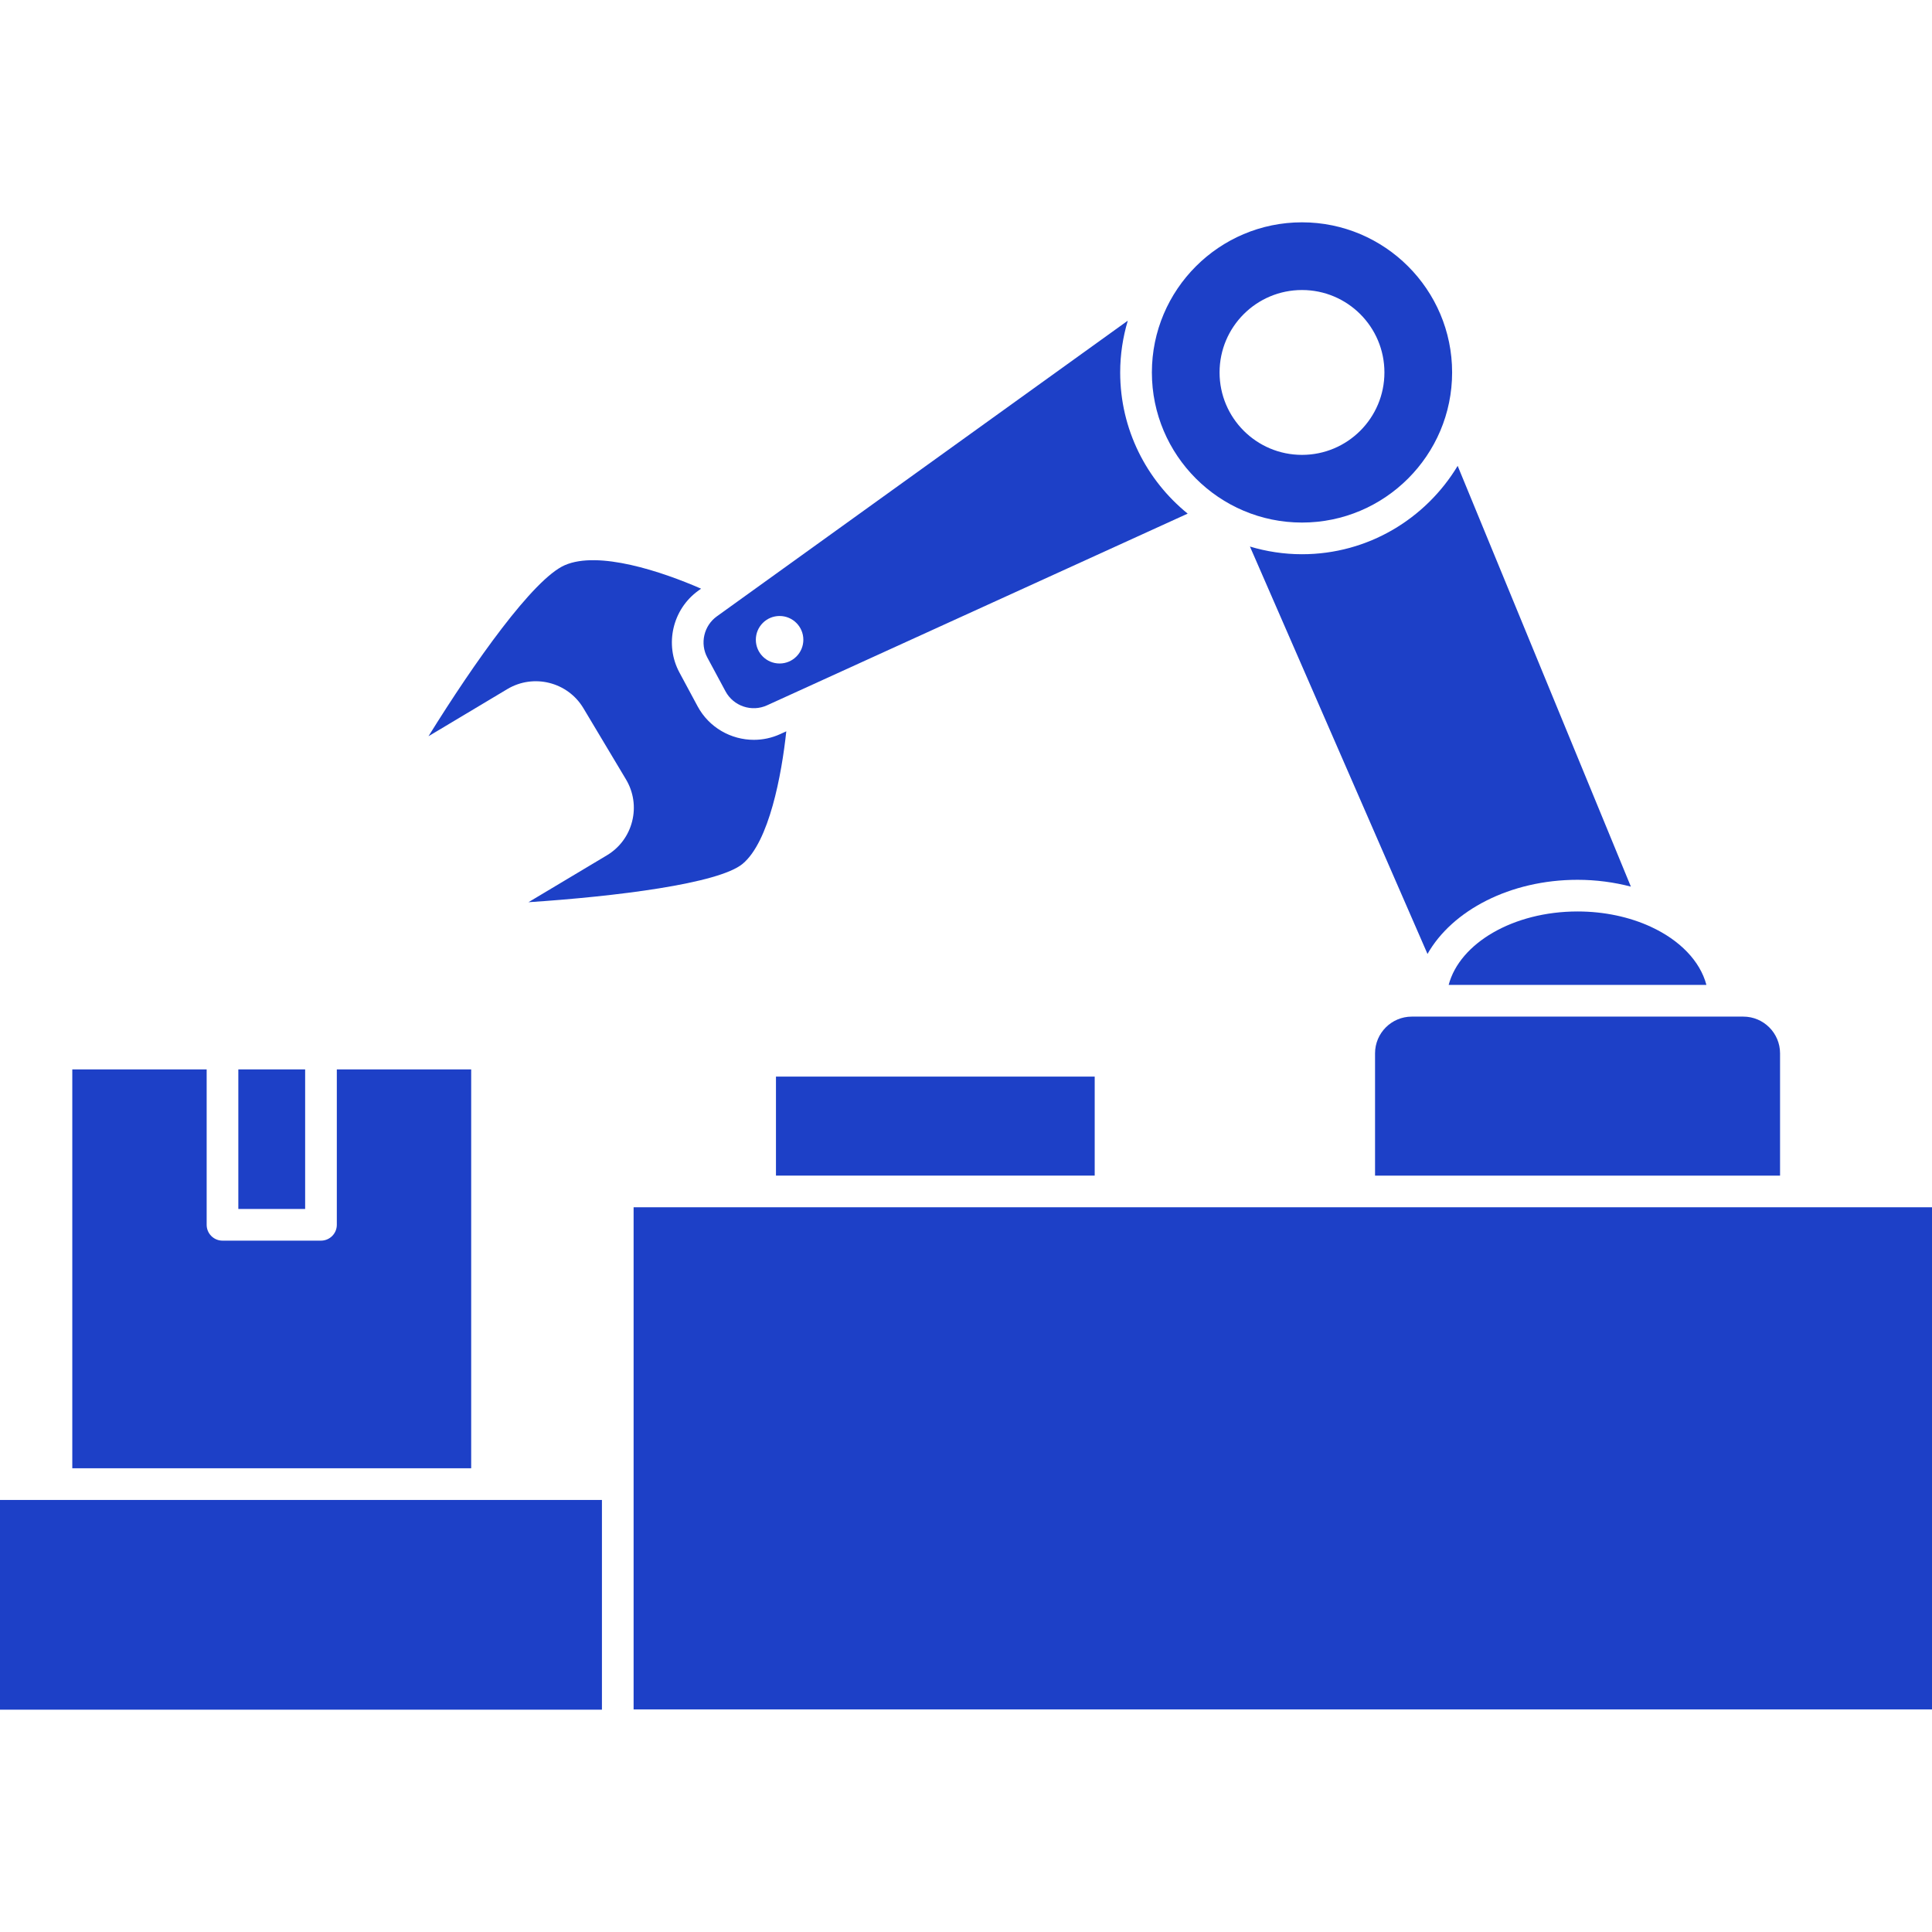
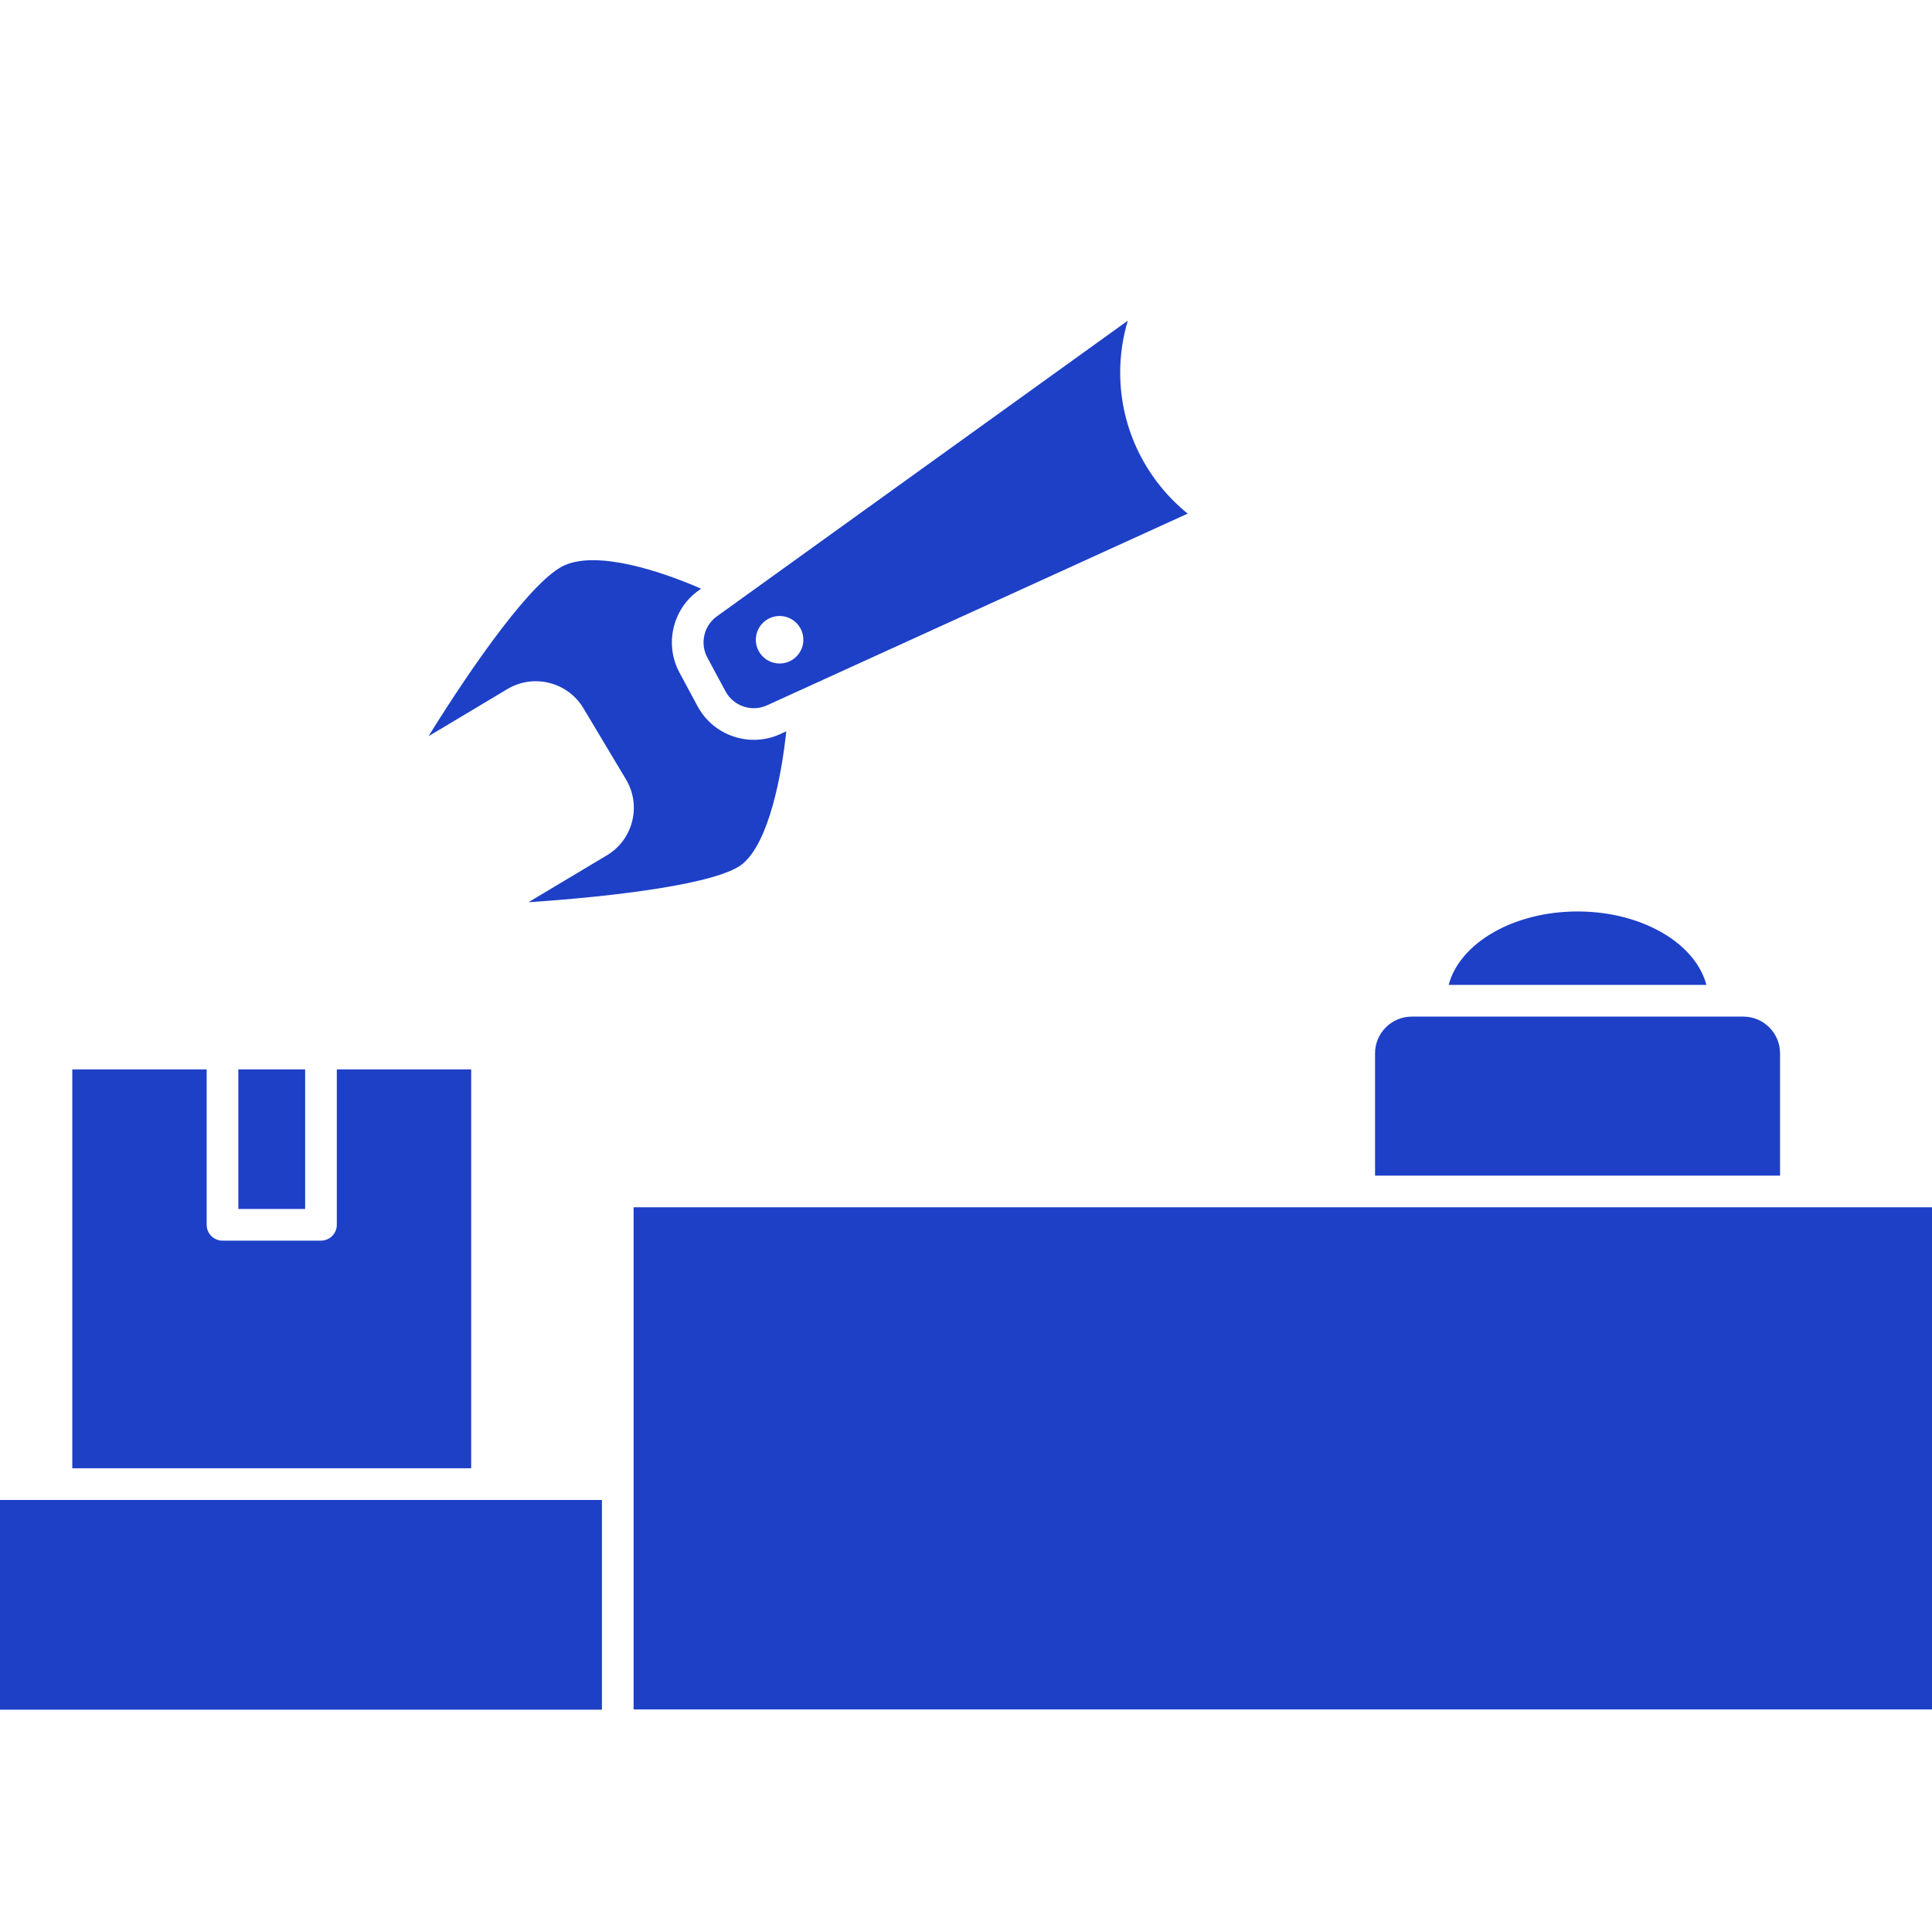
<svg xmlns="http://www.w3.org/2000/svg" height="100px" width="100px" fill="#1d40c7" version="1.1" x="0px" y="0px" viewBox="0 0 122 93.922" style="enable-background:new 0 0 122 93.922;" xml:space="preserve">
  <g>
-     <path d="M82.217,18.959c5.227,0,9.48-4.253,9.48-9.48S87.444,0,82.217,0s-9.479,4.252-9.479,9.479S76.99,18.959,82.217,18.959z    M82.217,4.275c2.875,0,5.205,2.33,5.205,5.205c0,2.875-2.33,5.205-5.205,5.205c-2.874,0-5.205-2.33-5.205-5.205   C77.012,6.605,79.342,4.275,82.217,4.275z" />
-     <path d="M82.217,20.959c-1.143,0-2.244-0.173-3.287-0.485L90.142,46.2c1.558-2.748,5.218-4.682,9.475-4.682   c1.181,0,2.311,0.156,3.368,0.43L92.047,15.379C90.036,18.716,86.388,20.959,82.217,20.959z" />
    <path d="M36.84,30.681l2.688,4.495c0.479,0.802,0.618,1.743,0.39,2.649s-0.795,1.669-1.598,2.149l-4.95,2.959   c5.5-0.363,12.012-1.167,13.524-2.424c1.678-1.395,2.465-5.625,2.758-8.367l-0.388,0.177c-0.536,0.244-1.102,0.36-1.659,0.36   c-1.441,0-2.832-0.775-3.553-2.116l-1.147-2.133c-0.954-1.772-0.44-3.996,1.194-5.172l0.172-0.124   c-2.479-1.083-6.479-2.421-8.615-1.48c-1.978,0.871-5.698,6.12-8.598,10.798l4.983-2.98C33.699,28.486,35.85,29.026,36.84,30.681z" />
    <path d="M90.341,50.157c-0.001,0-0.002,0-0.003,0h-1.189c-1.279,0-2.319,1.04-2.319,2.319v7.722h25.575v-7.722   c0-1.279-1.041-2.319-2.319-2.319H90.343C90.342,50.156,90.342,50.157,90.341,50.157z" />
    <path d="M91.478,48.156h16.277c-0.401-1.517-1.688-2.826-3.49-3.662c-0.014-0.008-0.031-0.012-0.044-0.021   c-1.317-0.603-2.901-0.956-4.604-0.956C95.555,43.518,92.174,45.523,91.478,48.156z" />
    <path d="M45.814,29.617c0.503,0.937,1.655,1.324,2.621,0.883l26.563-12.105c-2.597-2.107-4.262-5.319-4.262-8.915   c0-1.137,0.172-2.233,0.481-3.27L45.267,24.882c-0.822,0.592-1.08,1.71-0.6,2.602L45.814,29.617z M49.229,24.859   c0.828,0,1.5,0.672,1.5,1.5s-0.672,1.5-1.5,1.5s-1.5-0.672-1.5-1.5S48.4,24.859,49.229,24.859z" />
    <path d="M29.754,53.49h-8.485v9.814c0,0.552-0.448,1-1,1H14.05c-0.552,0-1-0.448-1-1V53.49H4.565v25.189h25.189V53.49z" />
    <polygon points="3.565,80.679 0,80.679 0,93.922 38.01,93.922 38.01,80.679 30.754,80.679  " />
-     <rect x="49" y="53.945" width="20.127" height="6.252" />
    <rect x="15.05" y="53.49" width="4.219" height="8.814" />
    <polygon points="113.404,62.197 85.83,62.197 70.127,62.197 48,62.197 40.01,62.197 40.01,93.905 122,93.905 122,62.197  " />
  </g>
</svg>